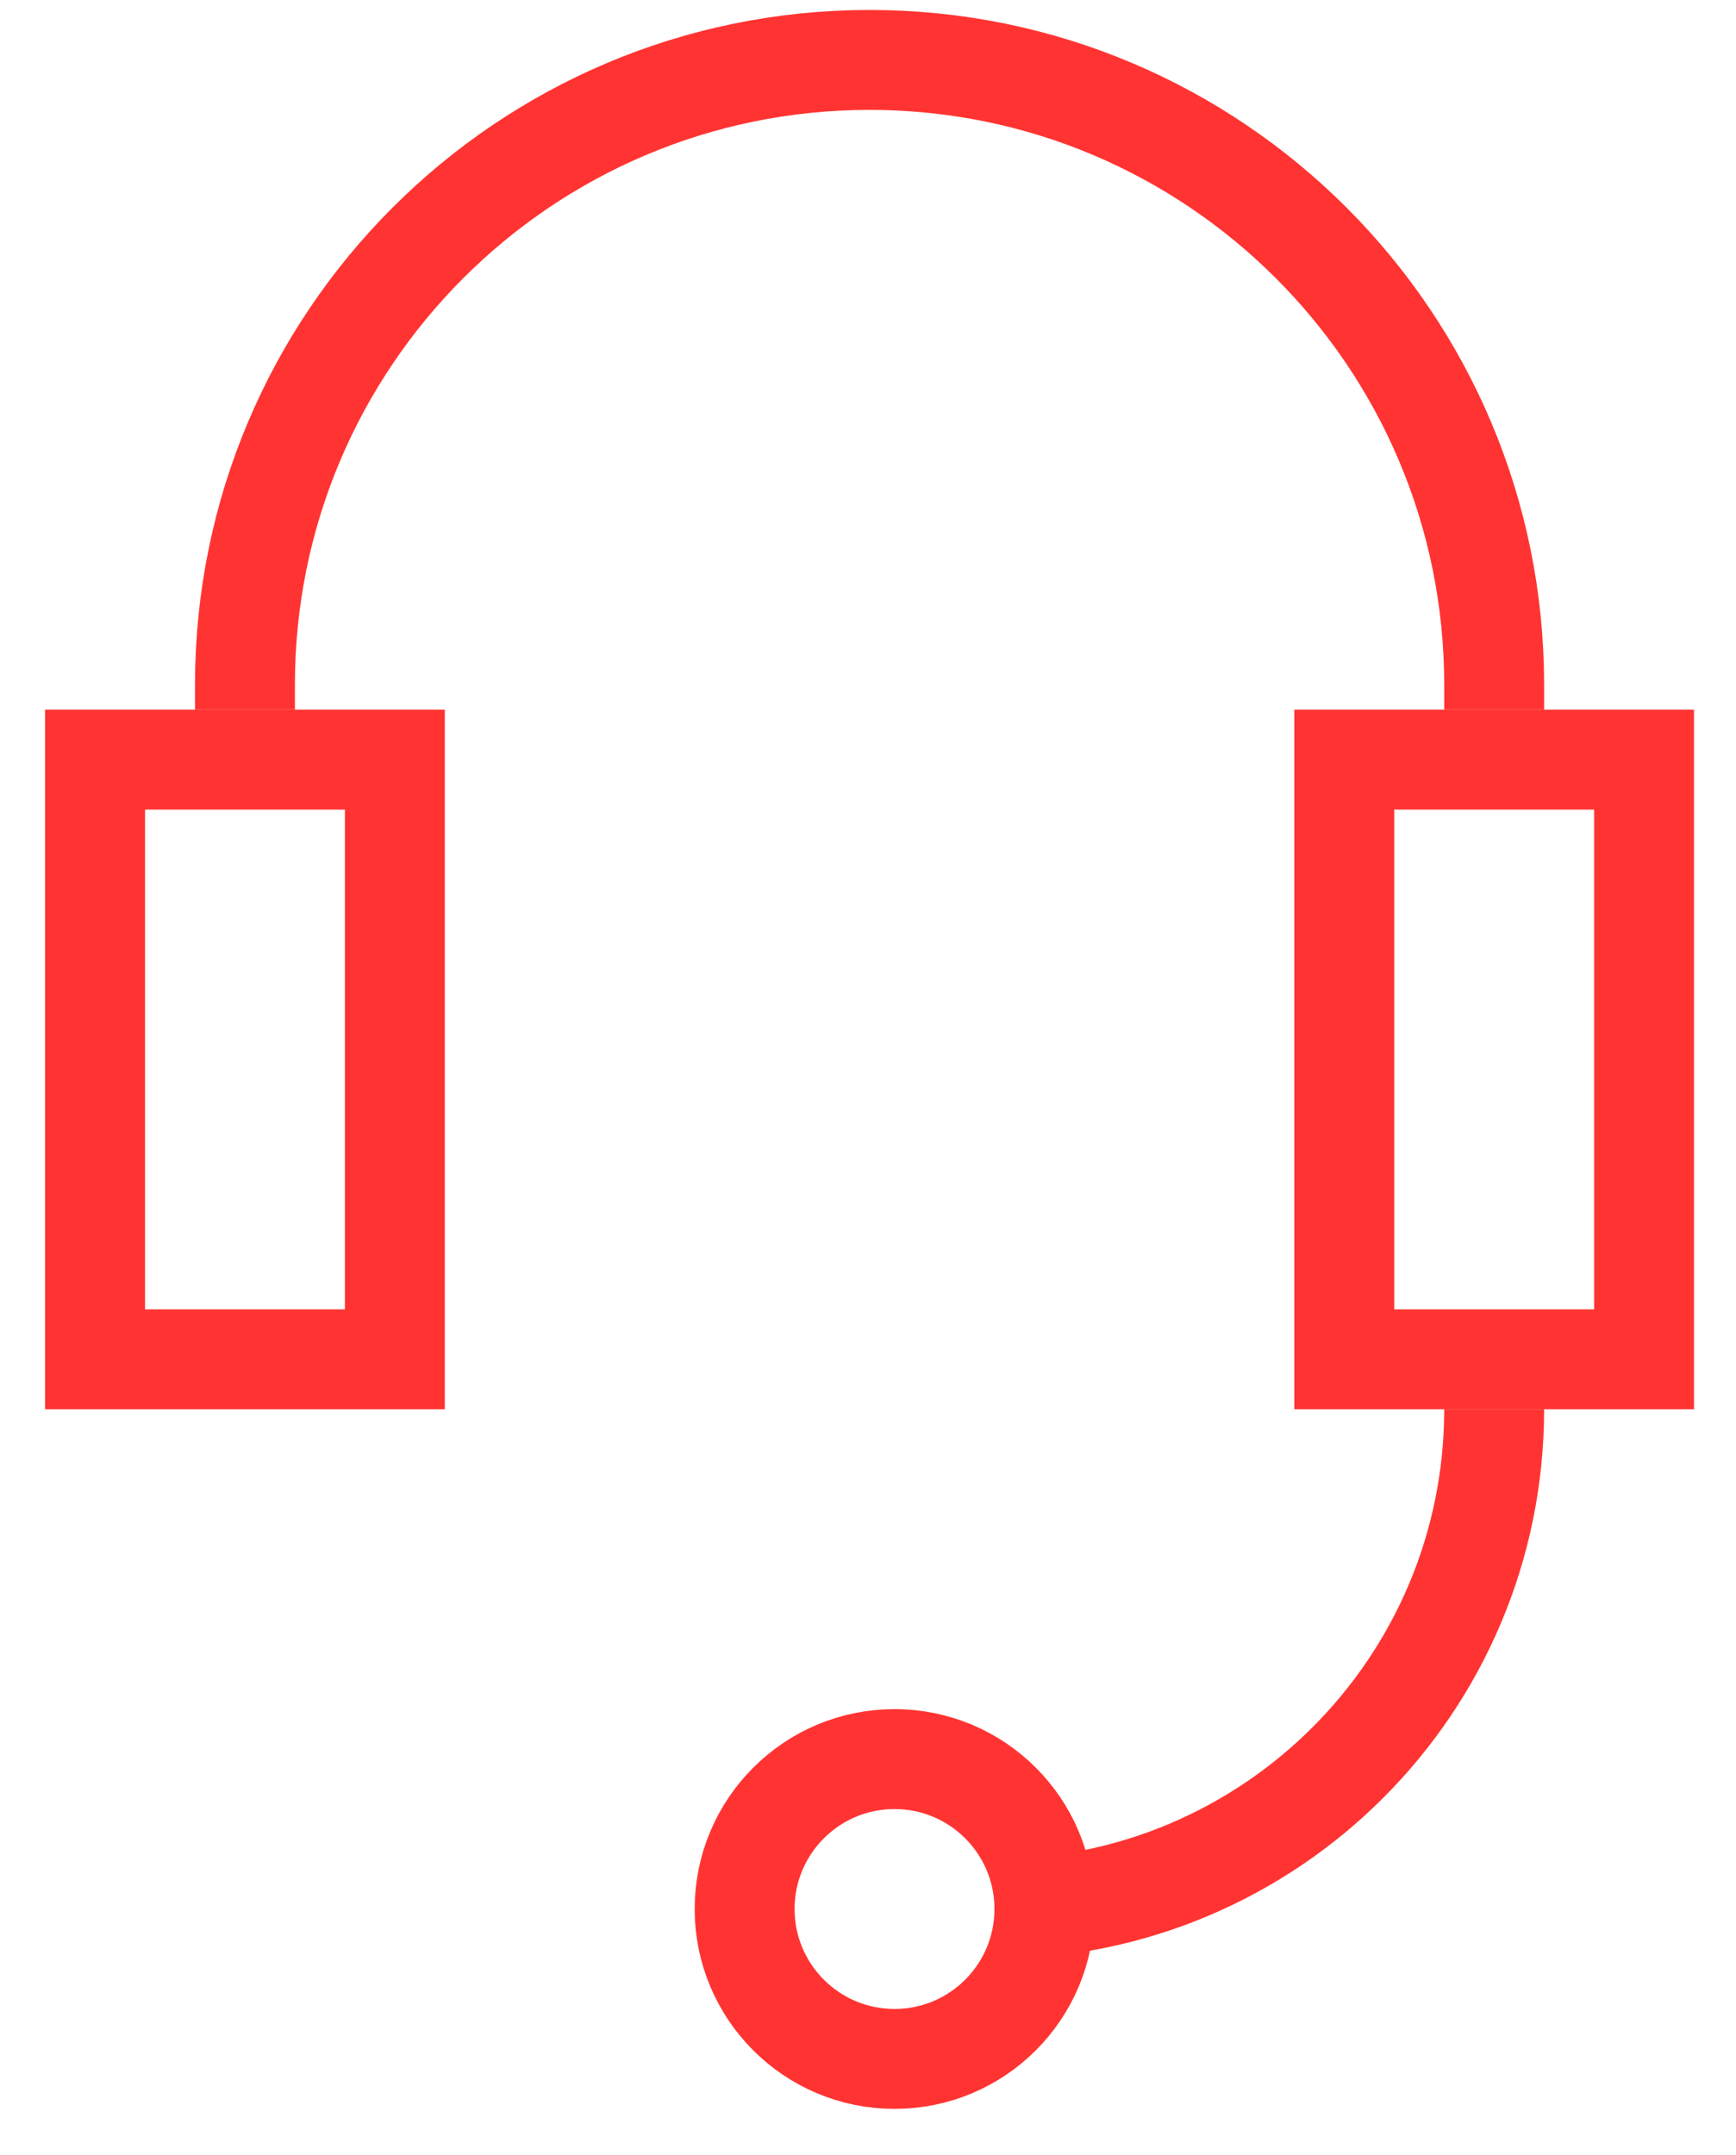
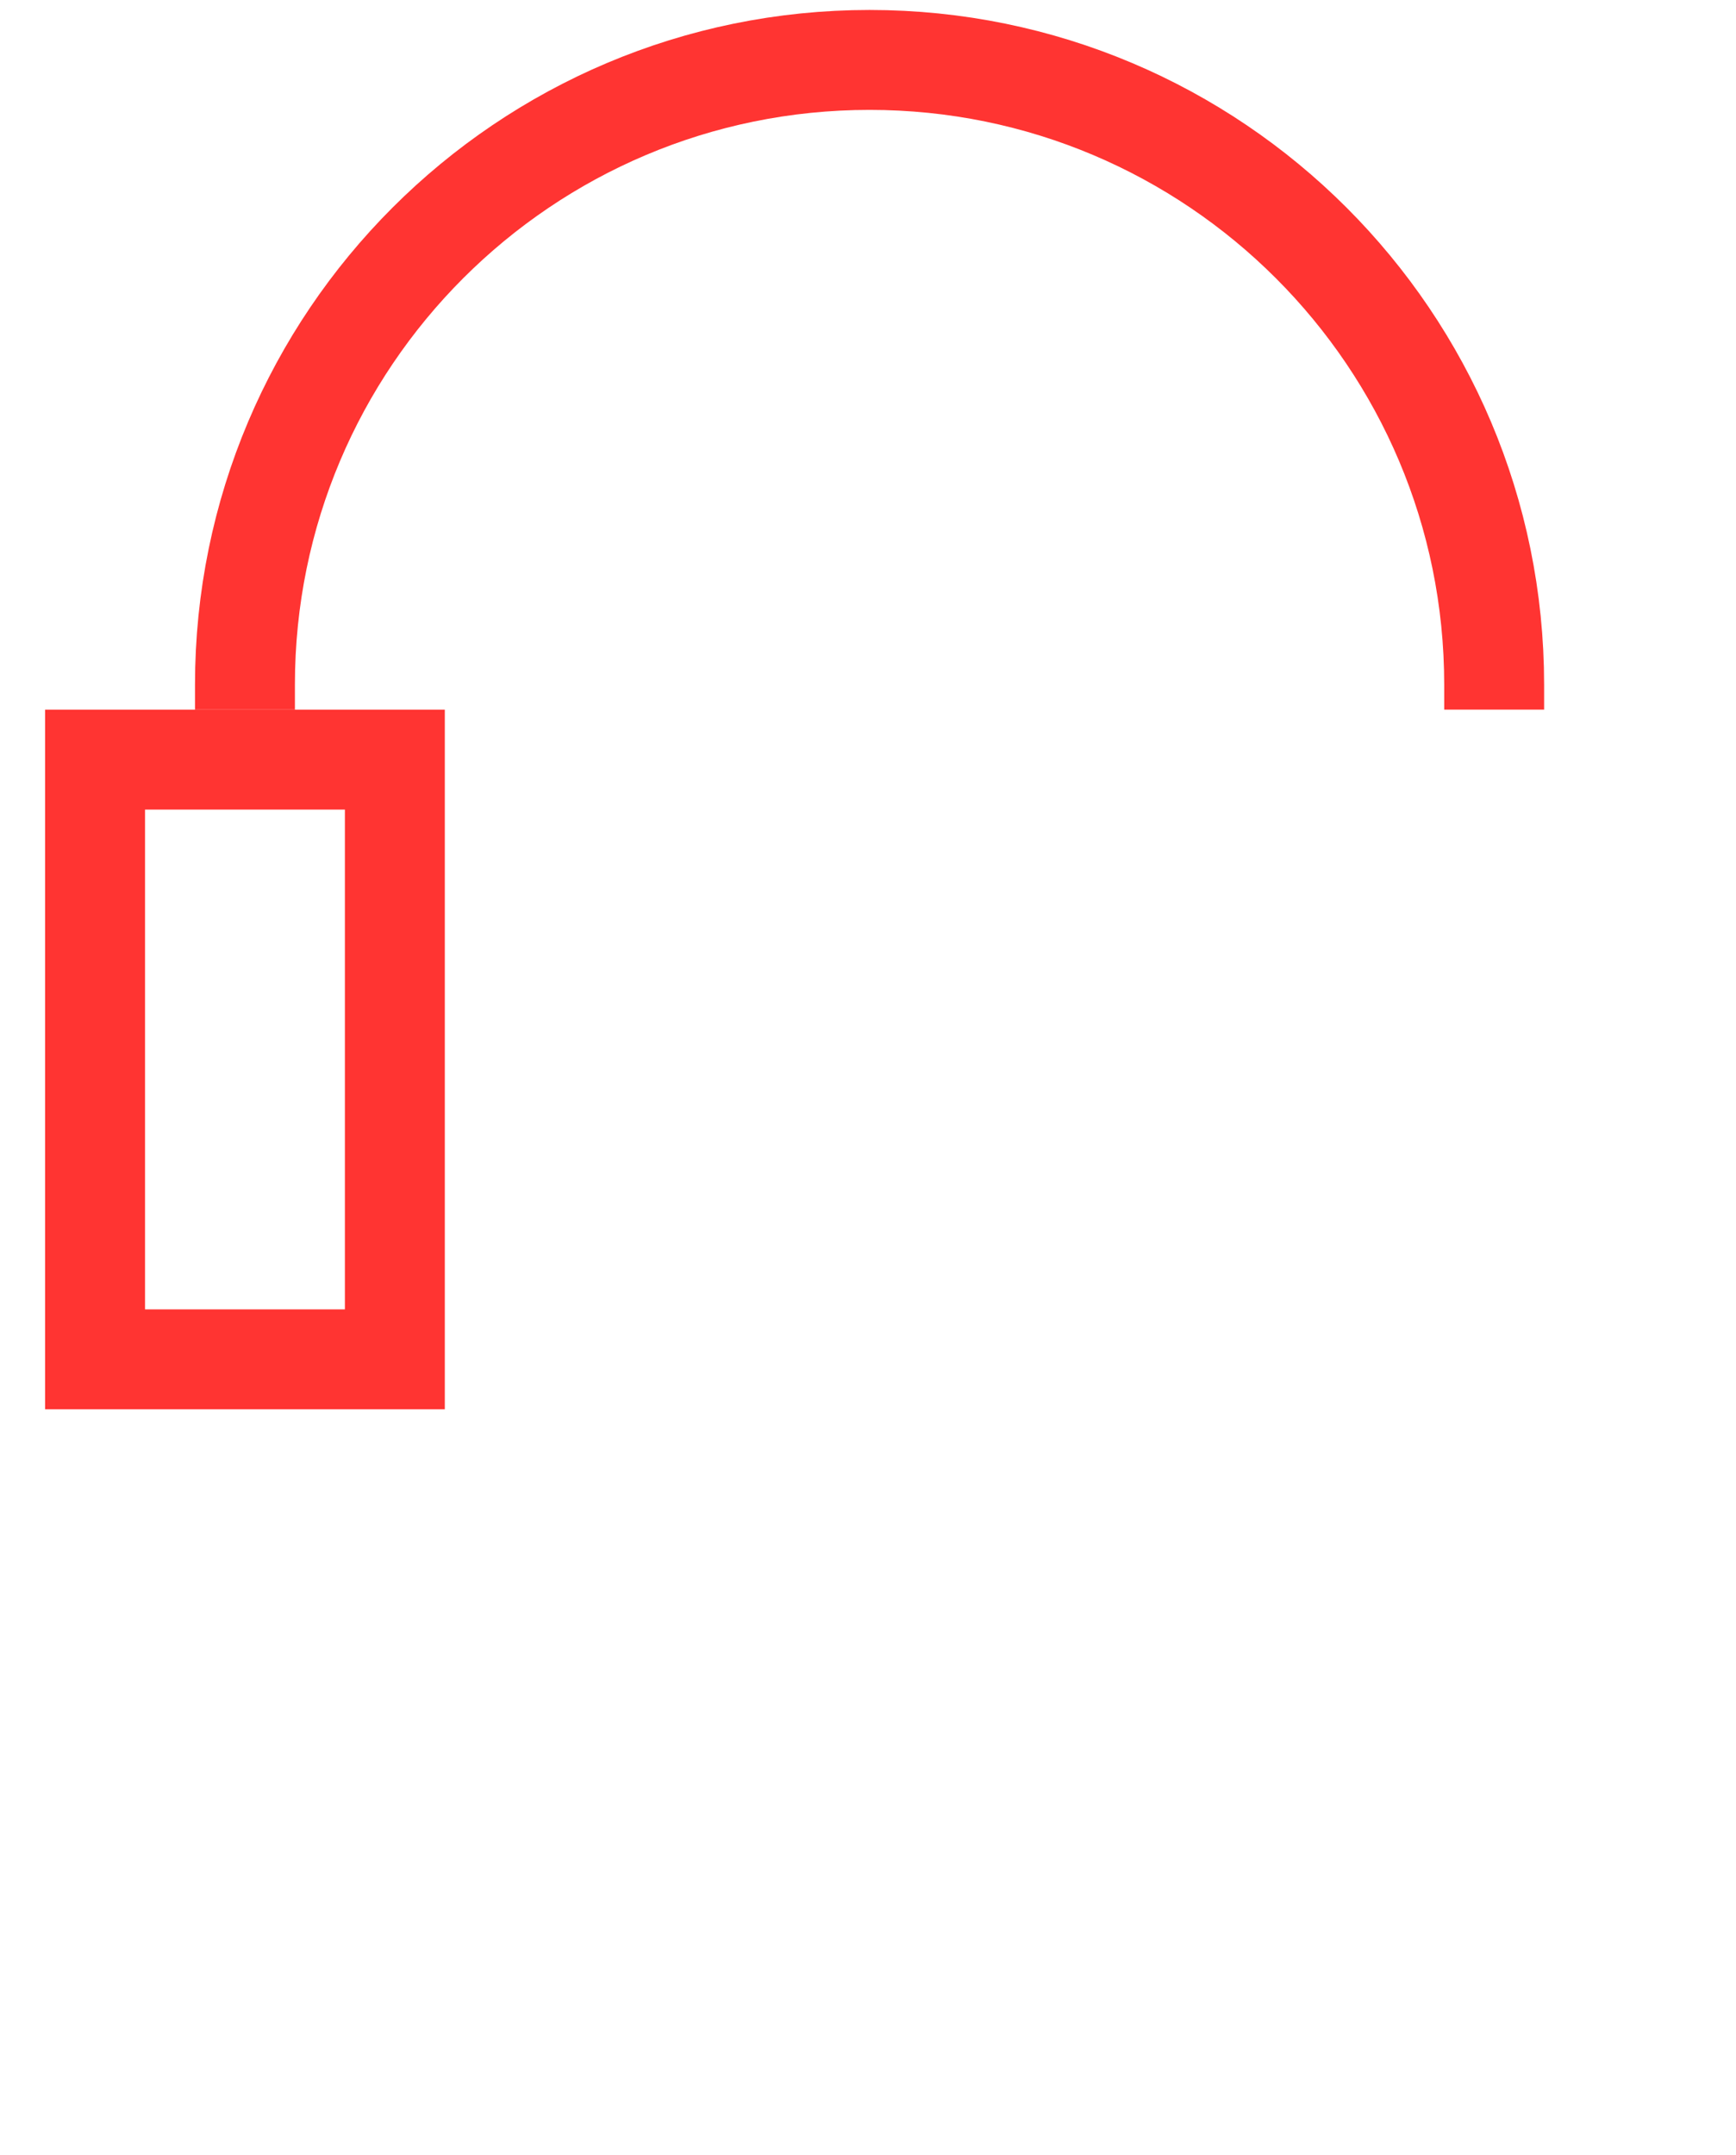
<svg xmlns="http://www.w3.org/2000/svg" width="29" height="36" viewBox="0 0 29 36" fill="none">
  <path d="M24.96 11.853V11.435C24.96 5.673 20.288 1.001 14.526 1.001V1.001C8.763 1.001 4.092 5.673 4.092 11.435V11.853" stroke="#FF3432" stroke-width="1.669" />
-   <path d="M24.96 23.539V23.539C24.96 28.149 21.223 31.886 16.613 31.886V31.886" stroke="#FF3432" stroke-width="1.669" />
  <rect x="1.588" y="12.688" width="5.008" height="10.017" stroke="#FF3432" stroke-width="1.669" />
-   <rect x="22.456" y="12.688" width="5.008" height="10.017" stroke="#FF3432" stroke-width="1.669" />
-   <circle cx="14.943" cy="31.886" r="2.504" stroke="#FF3432" stroke-width="1.669" />
</svg>